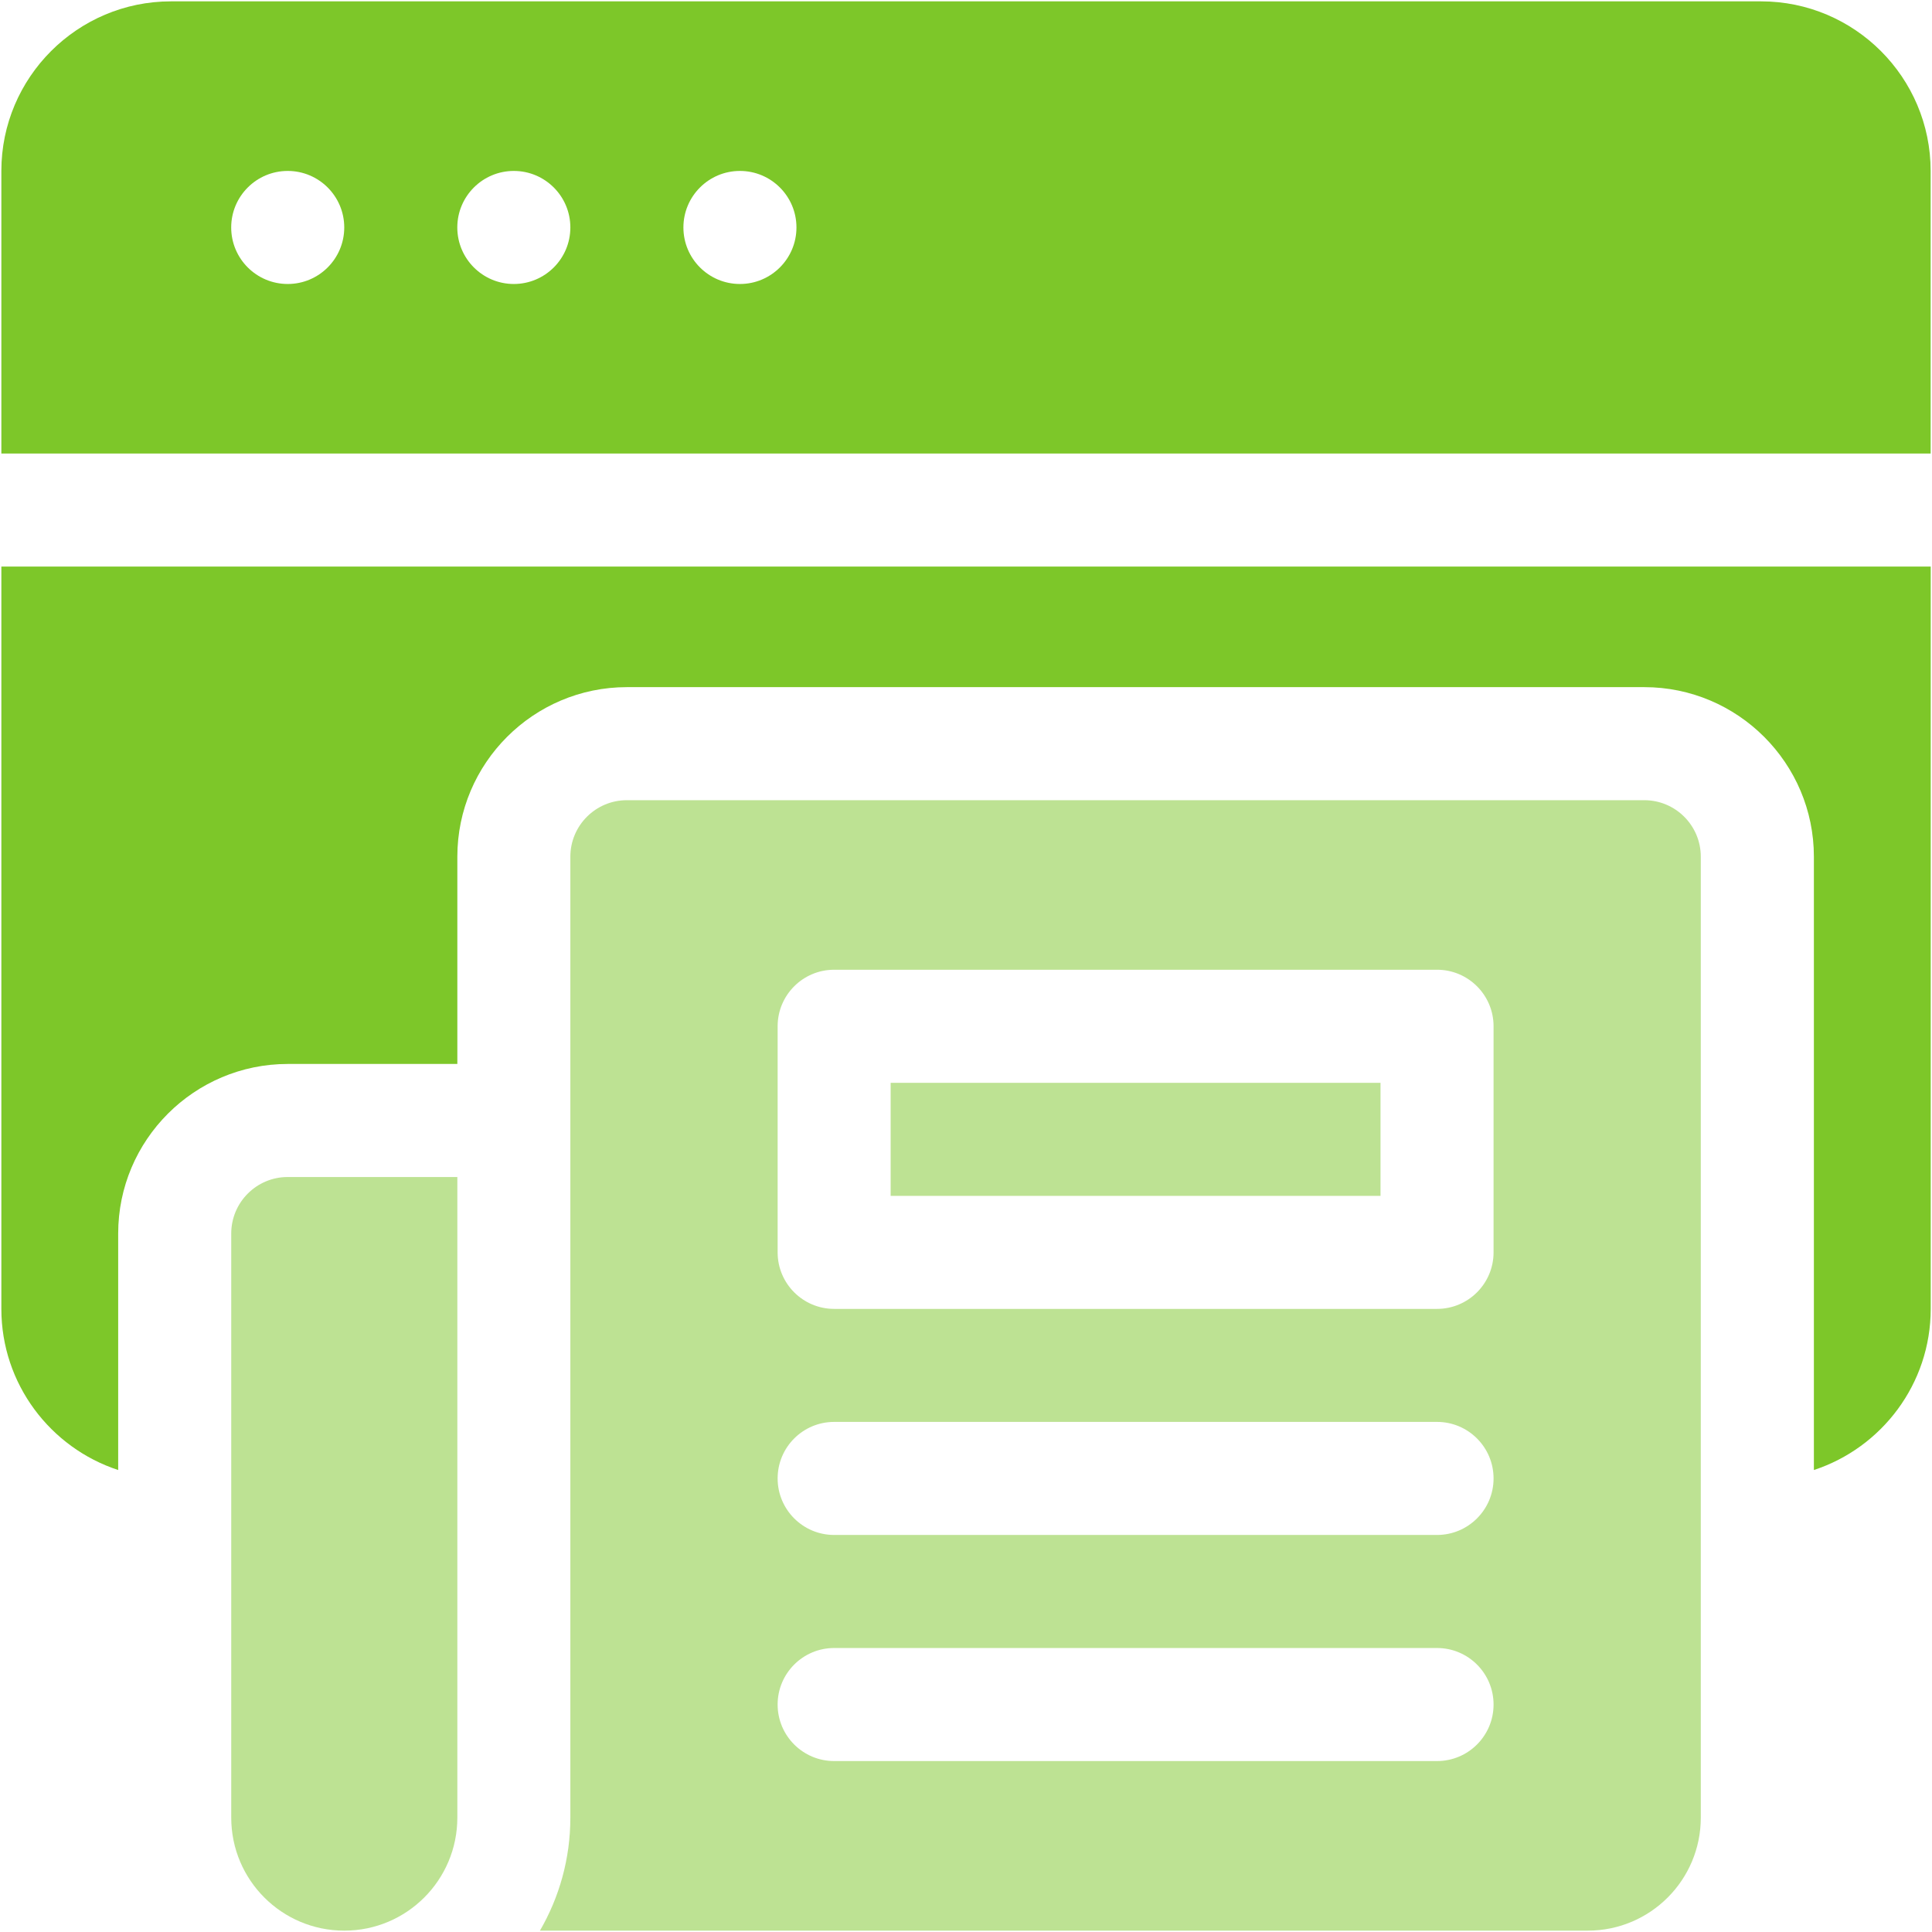
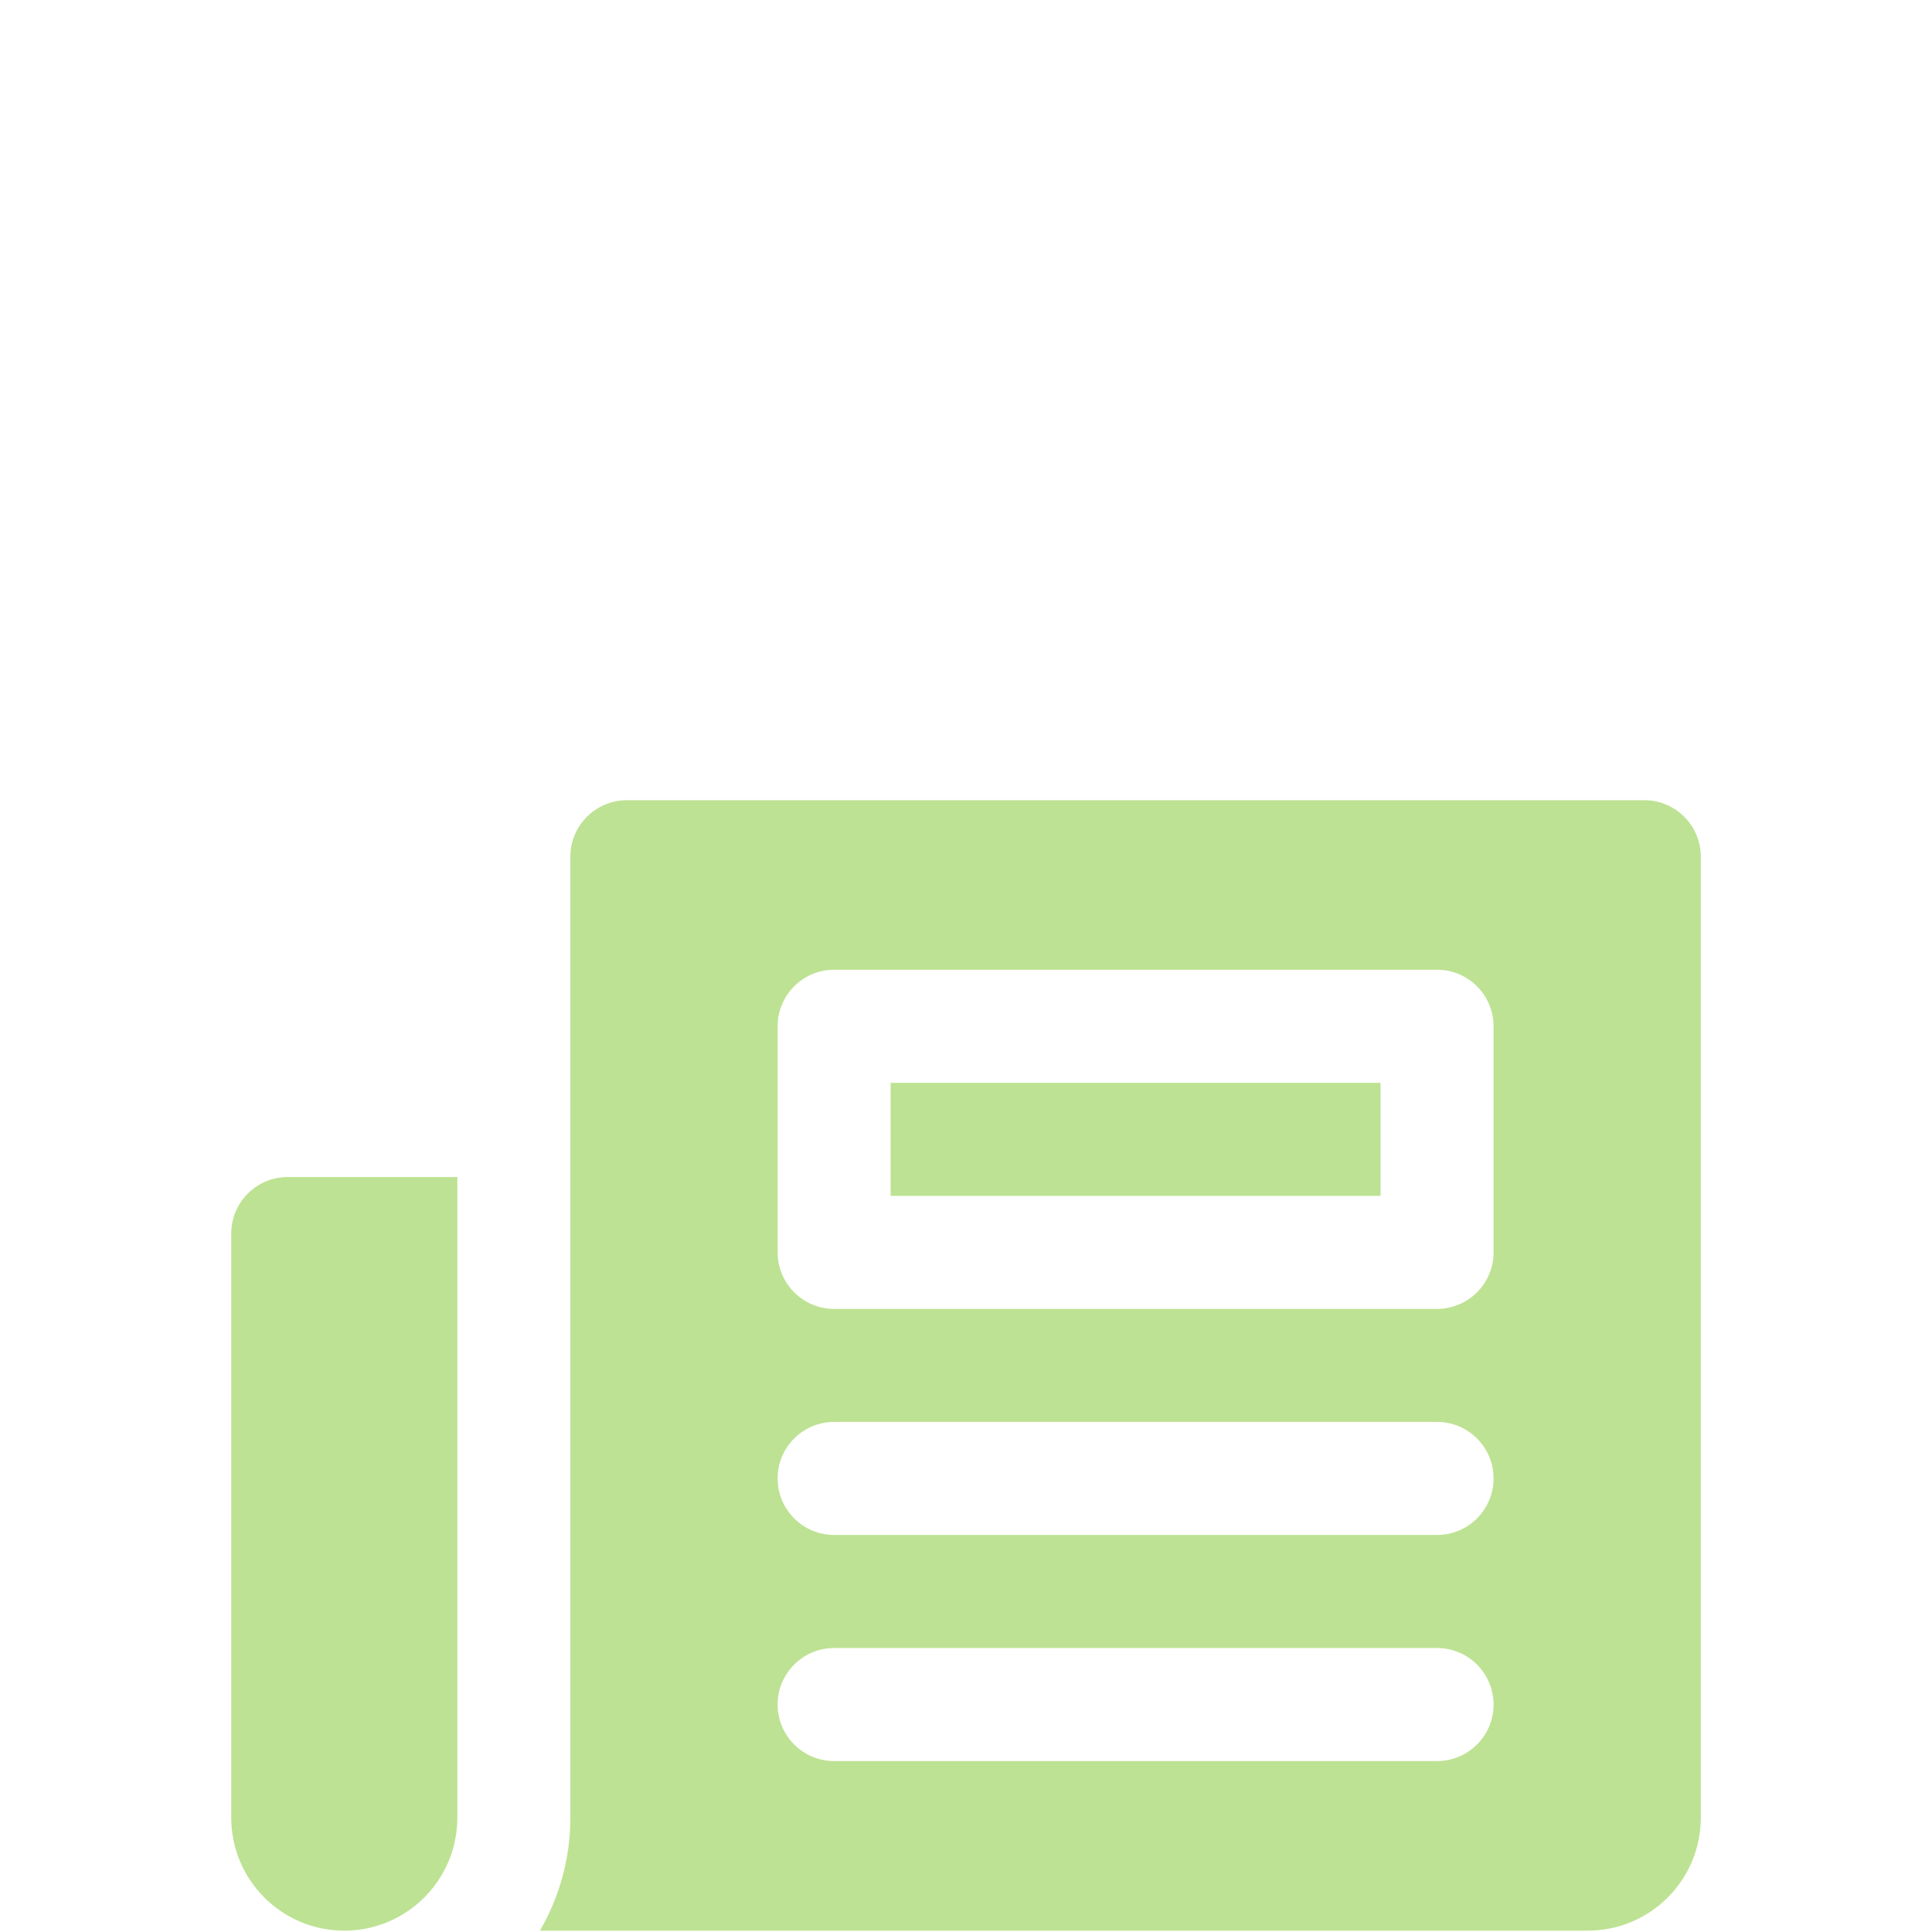
<svg xmlns="http://www.w3.org/2000/svg" id="a" width="512" height="512" viewBox="0 0 512 512">
  <g id="b">
-     <path d="m466.7.36H45.3C20.52.36.36,20.52.36,45.3v74.89h511.28V45.3c0-24.78-20.16-44.94-44.94-44.94ZM76.25,75.26c-8.27,0-14.98-6.71-14.98-14.98s6.71-14.98,14.98-14.98,14.98,6.71,14.98,14.98-6.71,14.98-14.98,14.98Zm59.92,0c-8.27,0-14.98-6.71-14.98-14.98s6.71-14.98,14.98-14.98,14.98,6.71,14.98,14.98-6.71,14.98-14.98,14.98Zm59.92,0c-8.27,0-14.98-6.71-14.98-14.98s6.71-14.98,14.98-14.98,14.98,6.71,14.98,14.98-6.71,14.98-14.98,14.98Z" fill="#7dc729" stroke-width="0" />
-     <path d="m.36,346.87c0,19.9,13,36.81,30.96,42.7v-62.67c0-24.78,20.16-44.94,44.94-44.94h44.94v-54.92c0-24.78,20.16-44.94,44.94-44.94h269.62c24.78,0,44.94,20.16,44.94,44.94v162.53c17.95-5.89,30.96-22.8,30.96-42.7v-196.72H.36v196.72Z" fill="#7dc729" stroke-width="0" />
    <path d="m61.28,326.9v154.78c0,16.55,13.41,29.96,29.96,29.96s29.96-13.41,29.96-29.96v-169.76h-44.94c-8.27,0-14.98,6.71-14.98,14.98Z" fill="#7dc729" opacity=".5" stroke-width="0" />
    <path d="m236.03,286.96h129.82v29.96h-129.82v-29.96Z" fill="#7dc729" opacity=".5" stroke-width="0" />
    <path d="m435.75,212.06H166.13c-8.27,0-14.98,6.71-14.98,14.98v254.64c0,10.91-2.94,21.14-8.06,29.96h277.68c16.55,0,29.96-13.41,29.96-29.96v-254.64c0-8.27-6.71-14.98-14.98-14.98Zm-54.92,254.64h-159.77c-8.27,0-14.98-6.71-14.98-14.98s6.71-14.98,14.98-14.98h159.77c8.27,0,14.98,6.71,14.98,14.98s-6.71,14.98-14.98,14.98Zm0-59.92h-159.77c-8.27,0-14.98-6.71-14.98-14.98s6.71-14.98,14.98-14.98h159.77c8.27,0,14.98,6.71,14.98,14.98s-6.71,14.98-14.98,14.98Zm14.98-74.89c0,8.27-6.71,14.98-14.98,14.98h-159.77c-8.27,0-14.98-6.71-14.98-14.98v-59.92c0-8.27,6.71-14.98,14.98-14.98h159.77c8.27,0,14.98,6.71,14.98,14.98v59.92Z" fill="#7dc729" opacity=".5" stroke-width="0" />
  </g>
</svg>